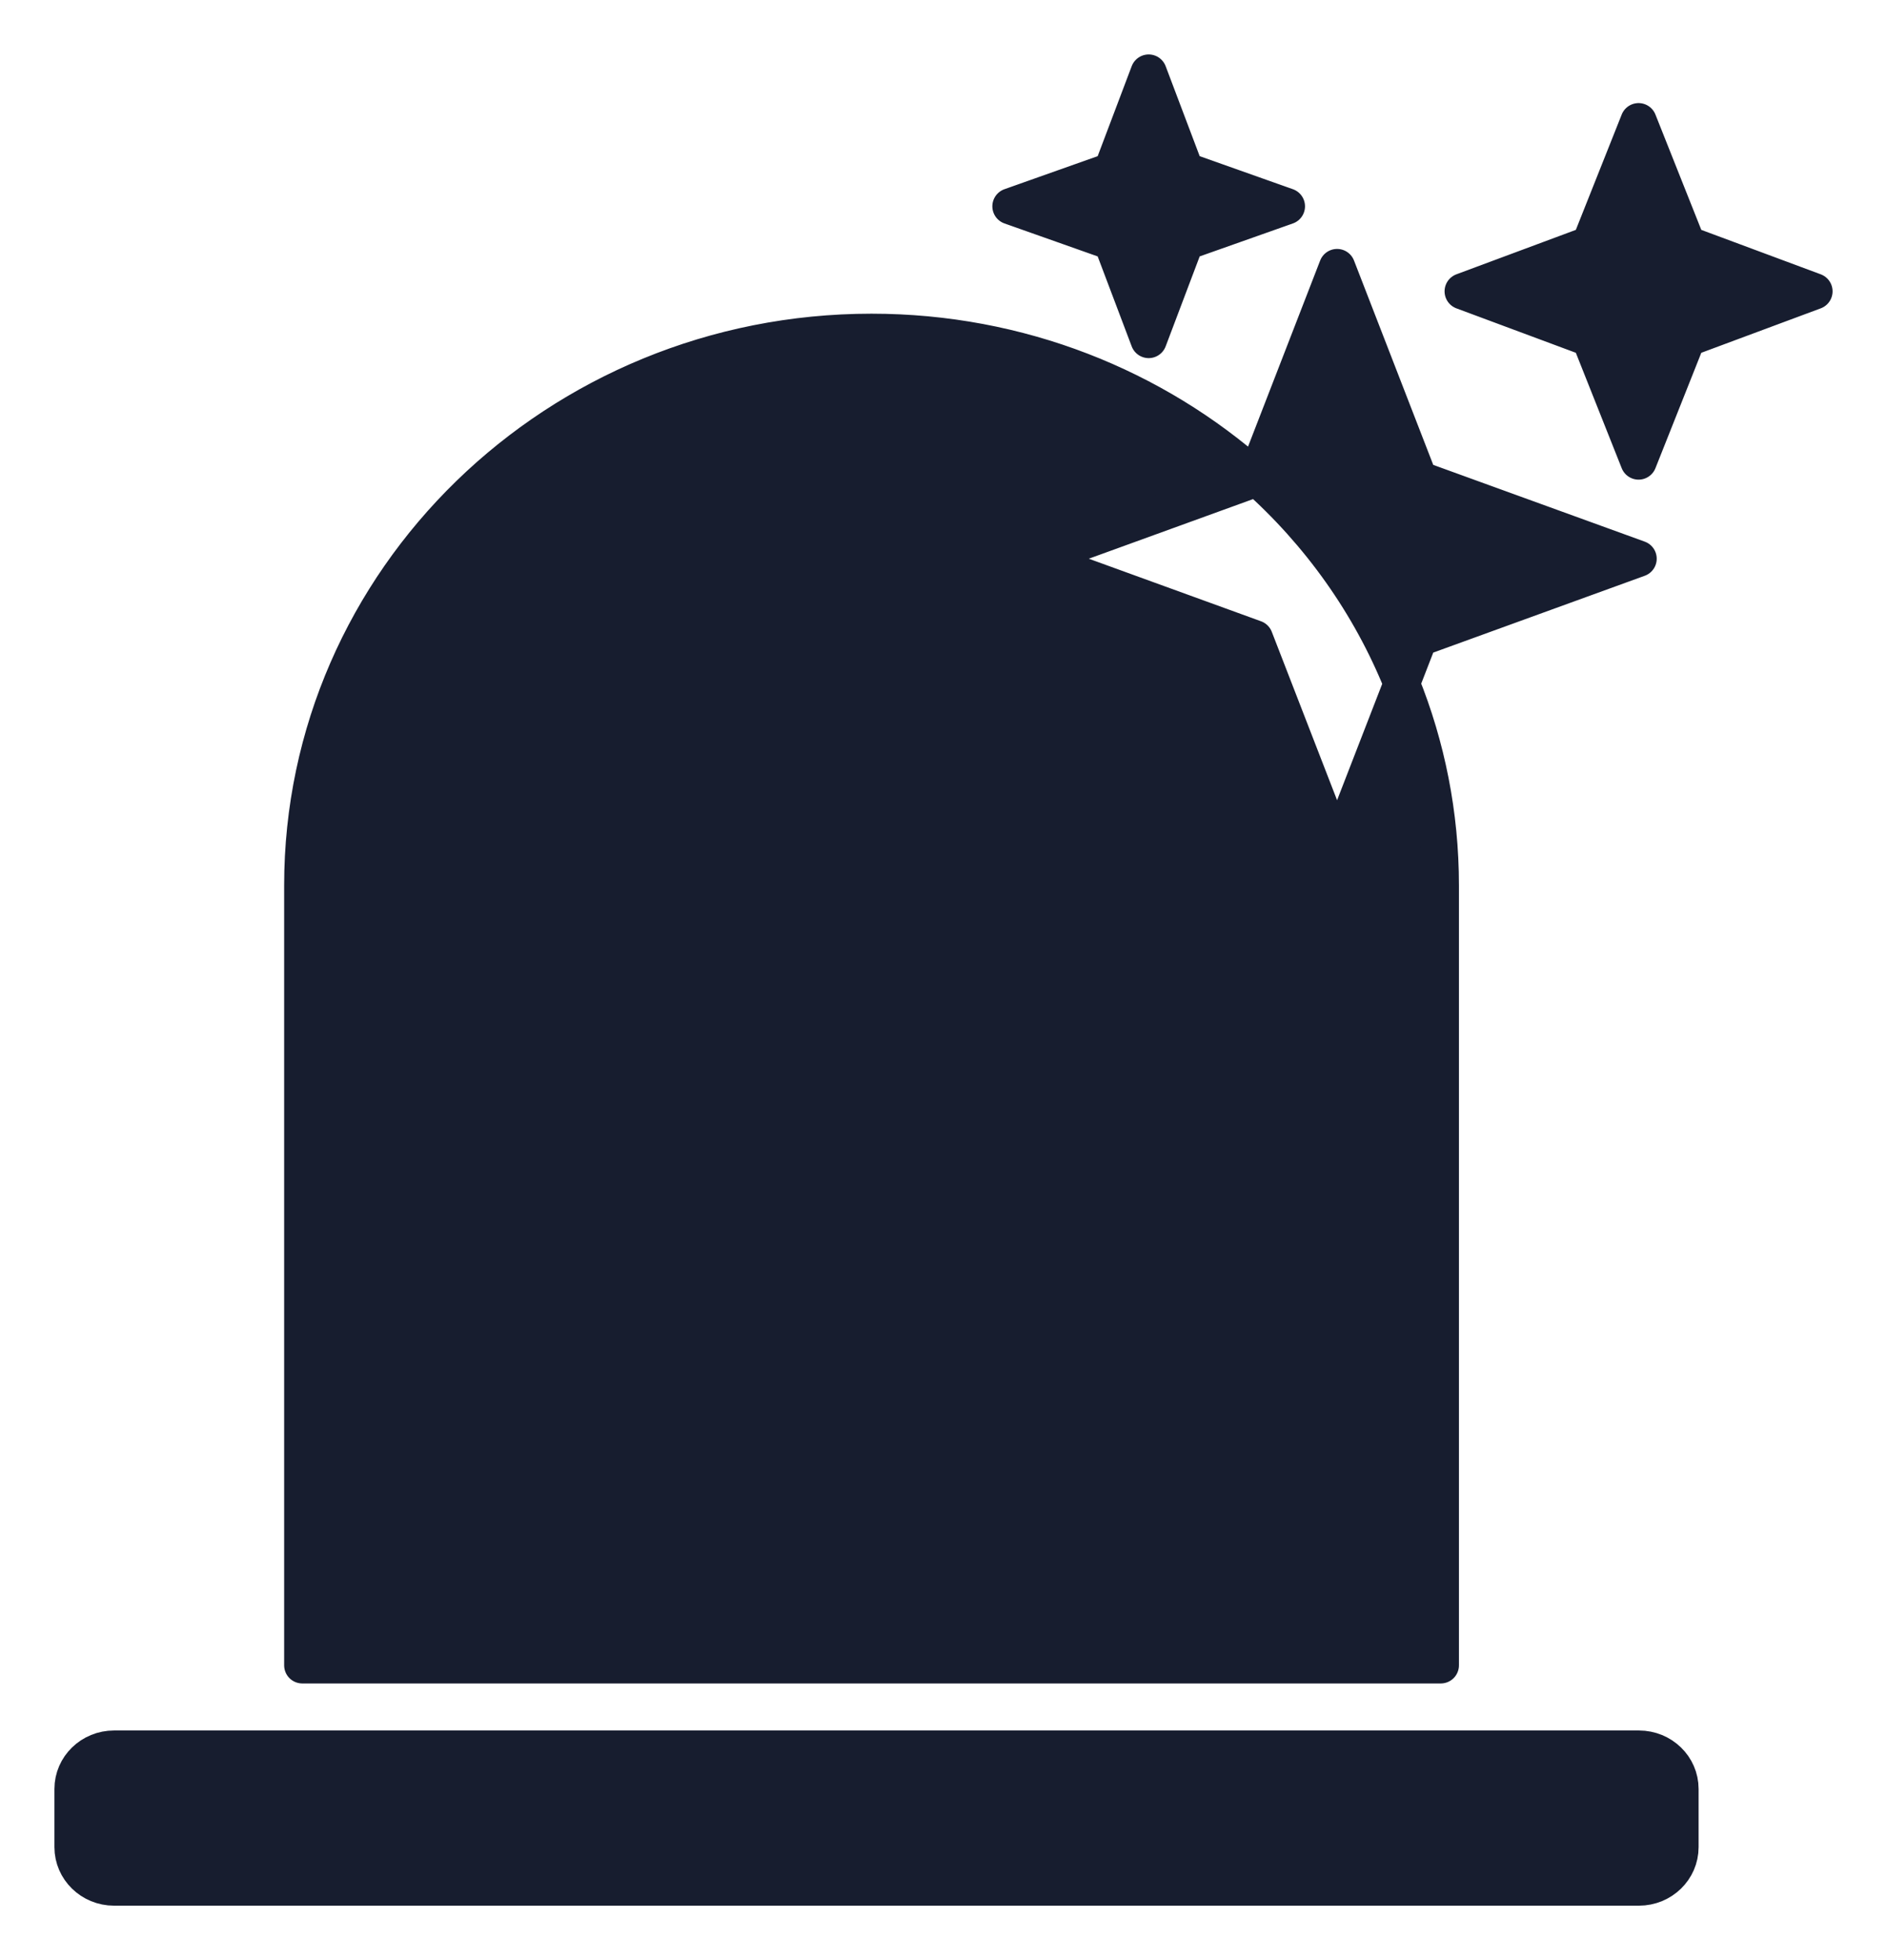
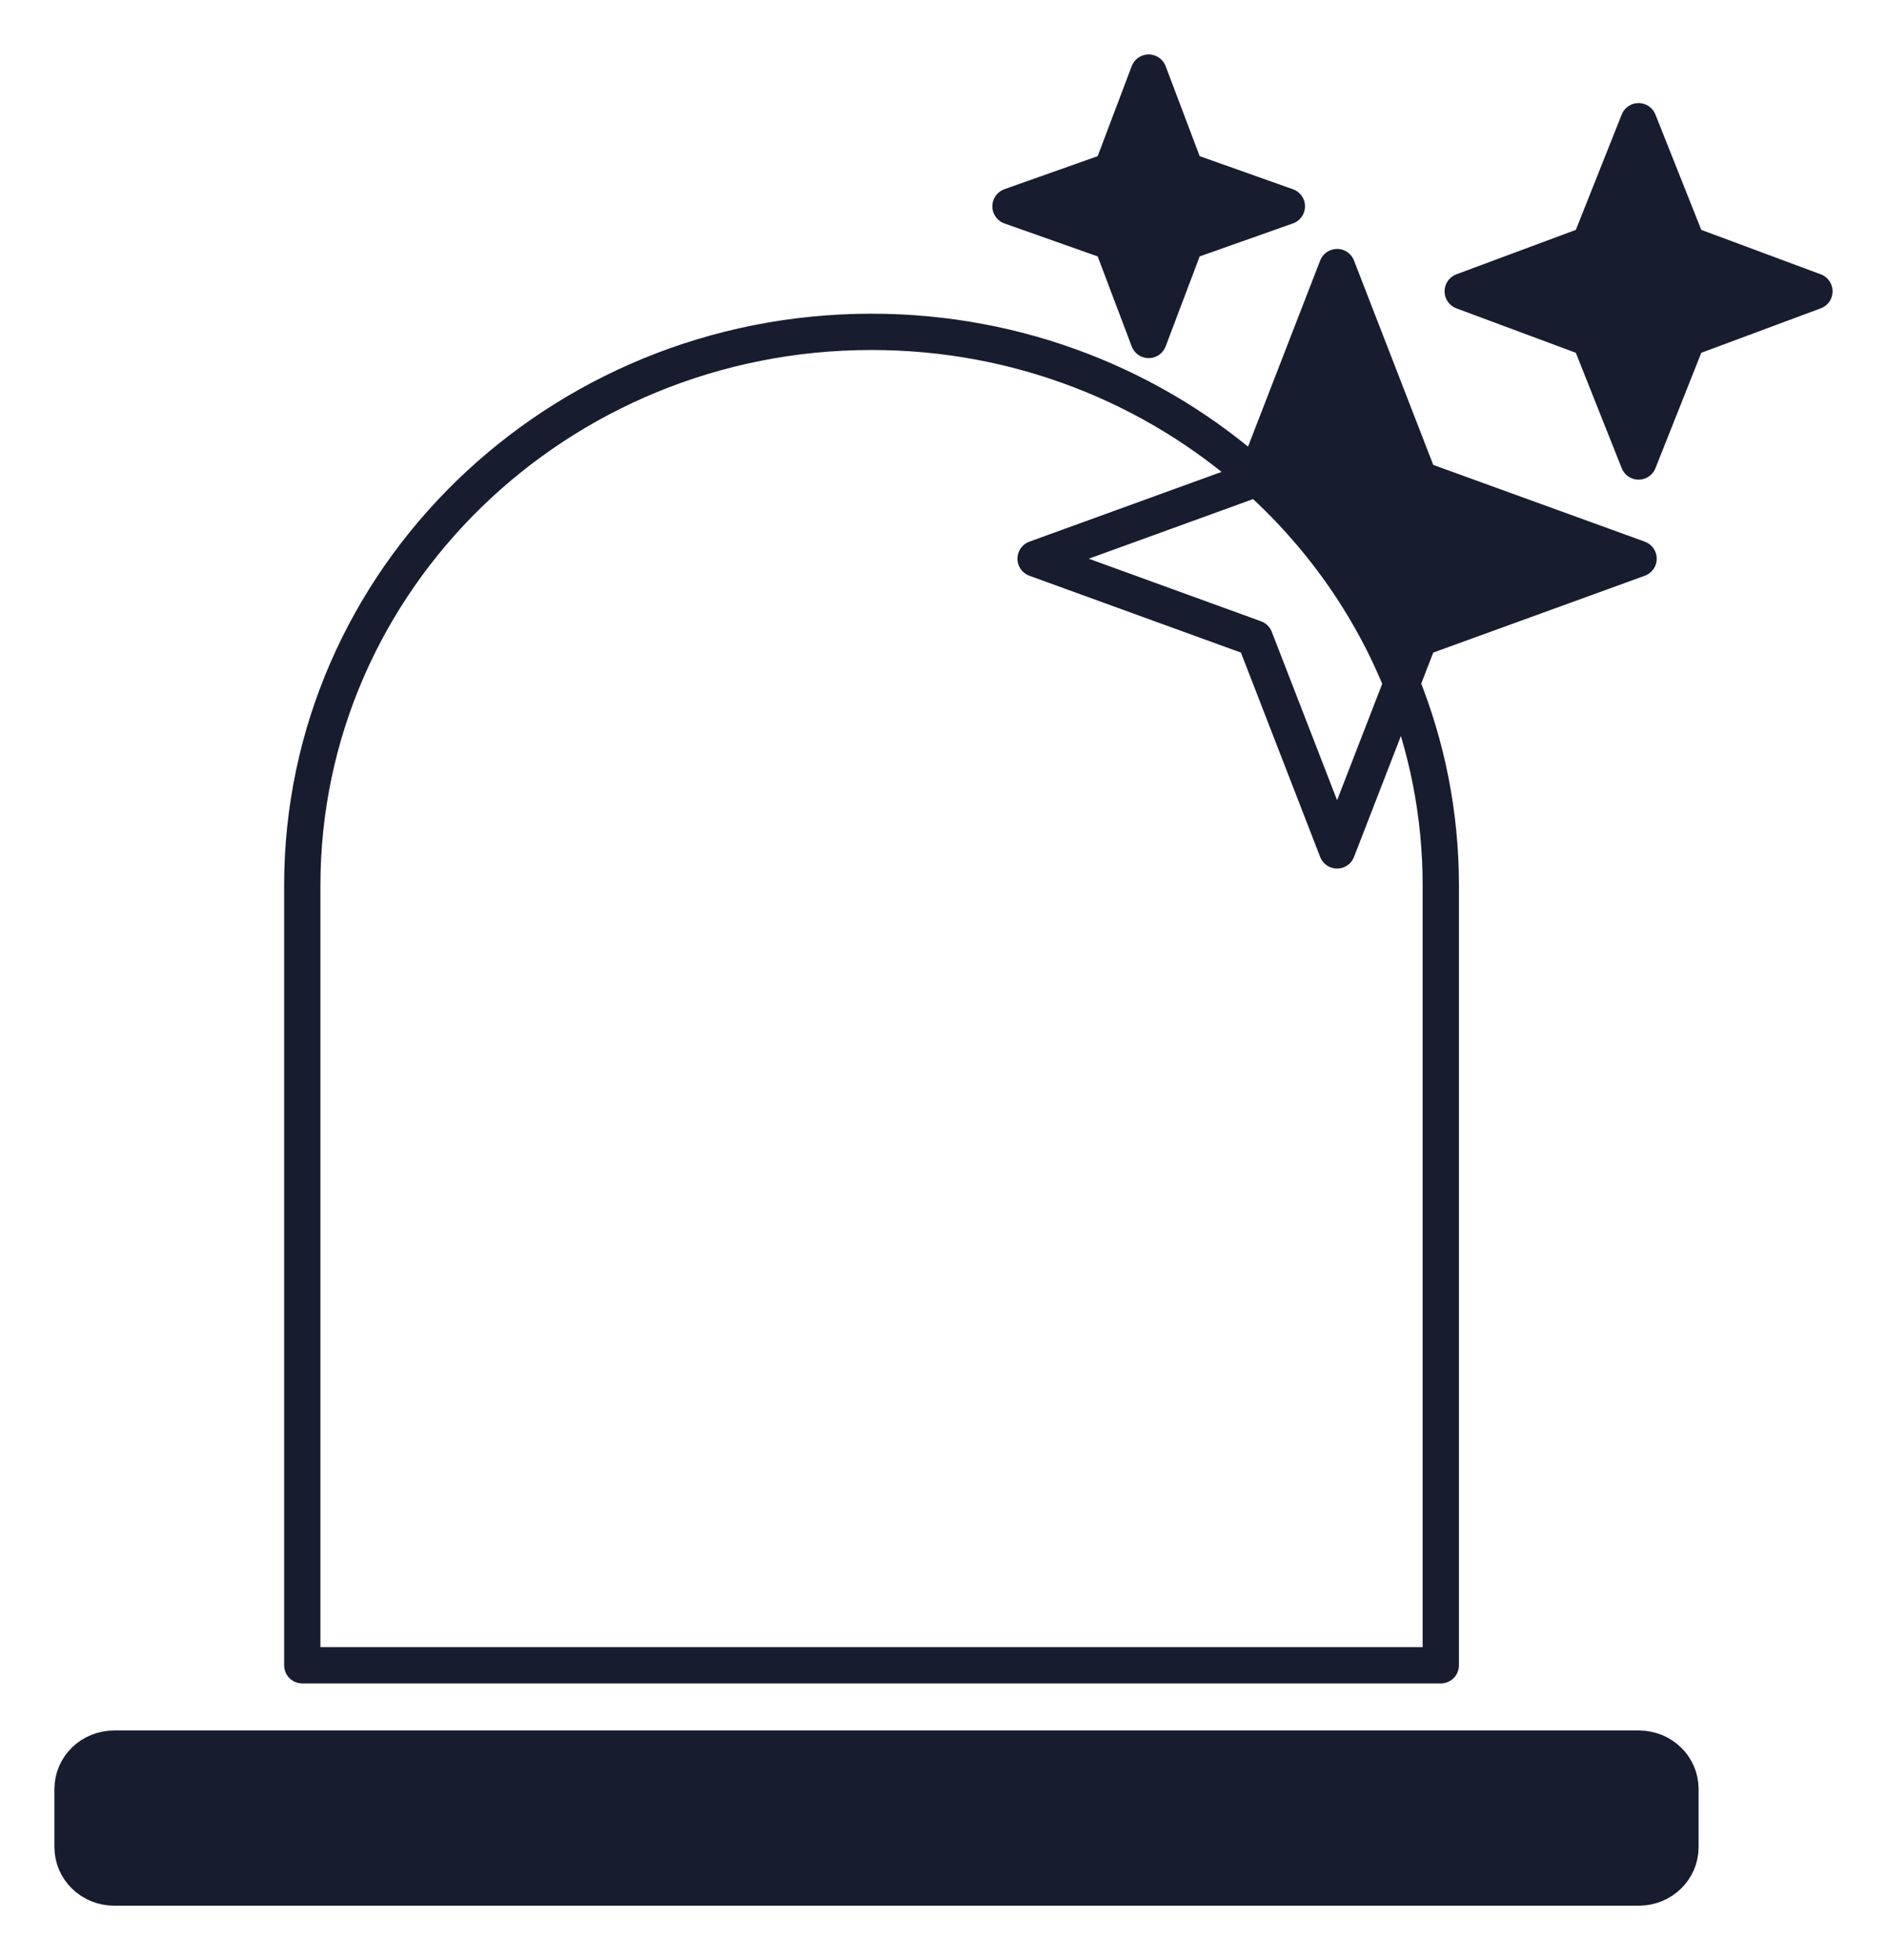
<svg xmlns="http://www.w3.org/2000/svg" width="26" height="27" viewBox="0 0 26 27" fill="none">
-   <path d="M17.29 8.793L18.423 11.714L19.314 9.417C19.661 10.278 19.852 11.216 19.852 12.197V22.939H4.165V12.197C4.165 7.986 7.677 4.571 12.008 4.571C14.048 4.571 15.906 5.329 17.302 6.57L17.29 6.6L14.269 7.696L17.29 8.793Z" fill="#171D2F" />
  <path d="M17.302 6.57L18.423 3.679L19.556 6.6L22.577 7.696L19.556 8.793L19.314 9.417C18.873 8.322 18.179 7.35 17.302 6.57Z" fill="#171D2F" />
  <path d="M15.317 3.335L15.827 4.683L16.337 3.335L17.731 2.842L16.337 2.348L15.827 1L15.317 2.348L13.923 2.842L15.317 3.335Z" fill="#171D2F" />
  <path d="M21.904 4.664L22.577 6.357L23.25 4.664L25 4.013L23.25 3.362L22.577 1.67L21.904 3.362L20.154 4.013L21.904 4.664Z" fill="#171D2F" />
-   <path d="M22.582 24.087H1.571C1.256 24.087 1 24.335 1 24.642V25.444C1 25.751 1.256 26 1.571 26H22.582C22.898 26 23.154 25.751 23.154 25.444V24.642C23.154 24.335 22.898 24.087 22.582 24.087Z" fill="#171D2F" />
+   <path d="M22.582 24.087H1.571C1.256 24.087 1 24.335 1 24.642V25.444C1 25.751 1.256 26 1.571 26H22.582C22.898 26 23.154 25.751 23.154 25.444V24.642C23.154 24.335 22.898 24.087 22.582 24.087" fill="#171D2F" />
  <path d="M19.314 9.417L18.423 11.714L17.29 8.793L14.269 7.696L17.29 6.6L17.302 6.57M19.314 9.417C19.661 10.278 19.852 11.216 19.852 12.197V22.939H4.165V12.197C4.165 7.986 7.677 4.571 12.008 4.571C14.048 4.571 15.906 5.329 17.302 6.57M19.314 9.417L19.556 8.793L22.577 7.696L19.556 6.6L18.423 3.679L17.302 6.57M19.314 9.417C18.873 8.322 18.179 7.35 17.302 6.57M15.827 4.683L15.317 3.335L13.923 2.842L15.317 2.348L15.827 1L16.337 2.348L17.731 2.842L16.337 3.335L15.827 4.683ZM22.577 6.357L21.904 4.664L20.154 4.013L21.904 3.362L22.577 1.67L23.25 3.362L25 4.013L23.25 4.664L22.577 6.357ZM1.571 24.087H22.582C22.898 24.087 23.154 24.335 23.154 24.642V25.444C23.154 25.751 22.898 26 22.582 26H1.571C1.256 26 1 25.751 1 25.444V24.642C1 24.335 1.256 24.087 1.571 24.087Z" stroke="#171D2F" stroke-width="0.5" stroke-linecap="round" stroke-linejoin="round" />
</svg>